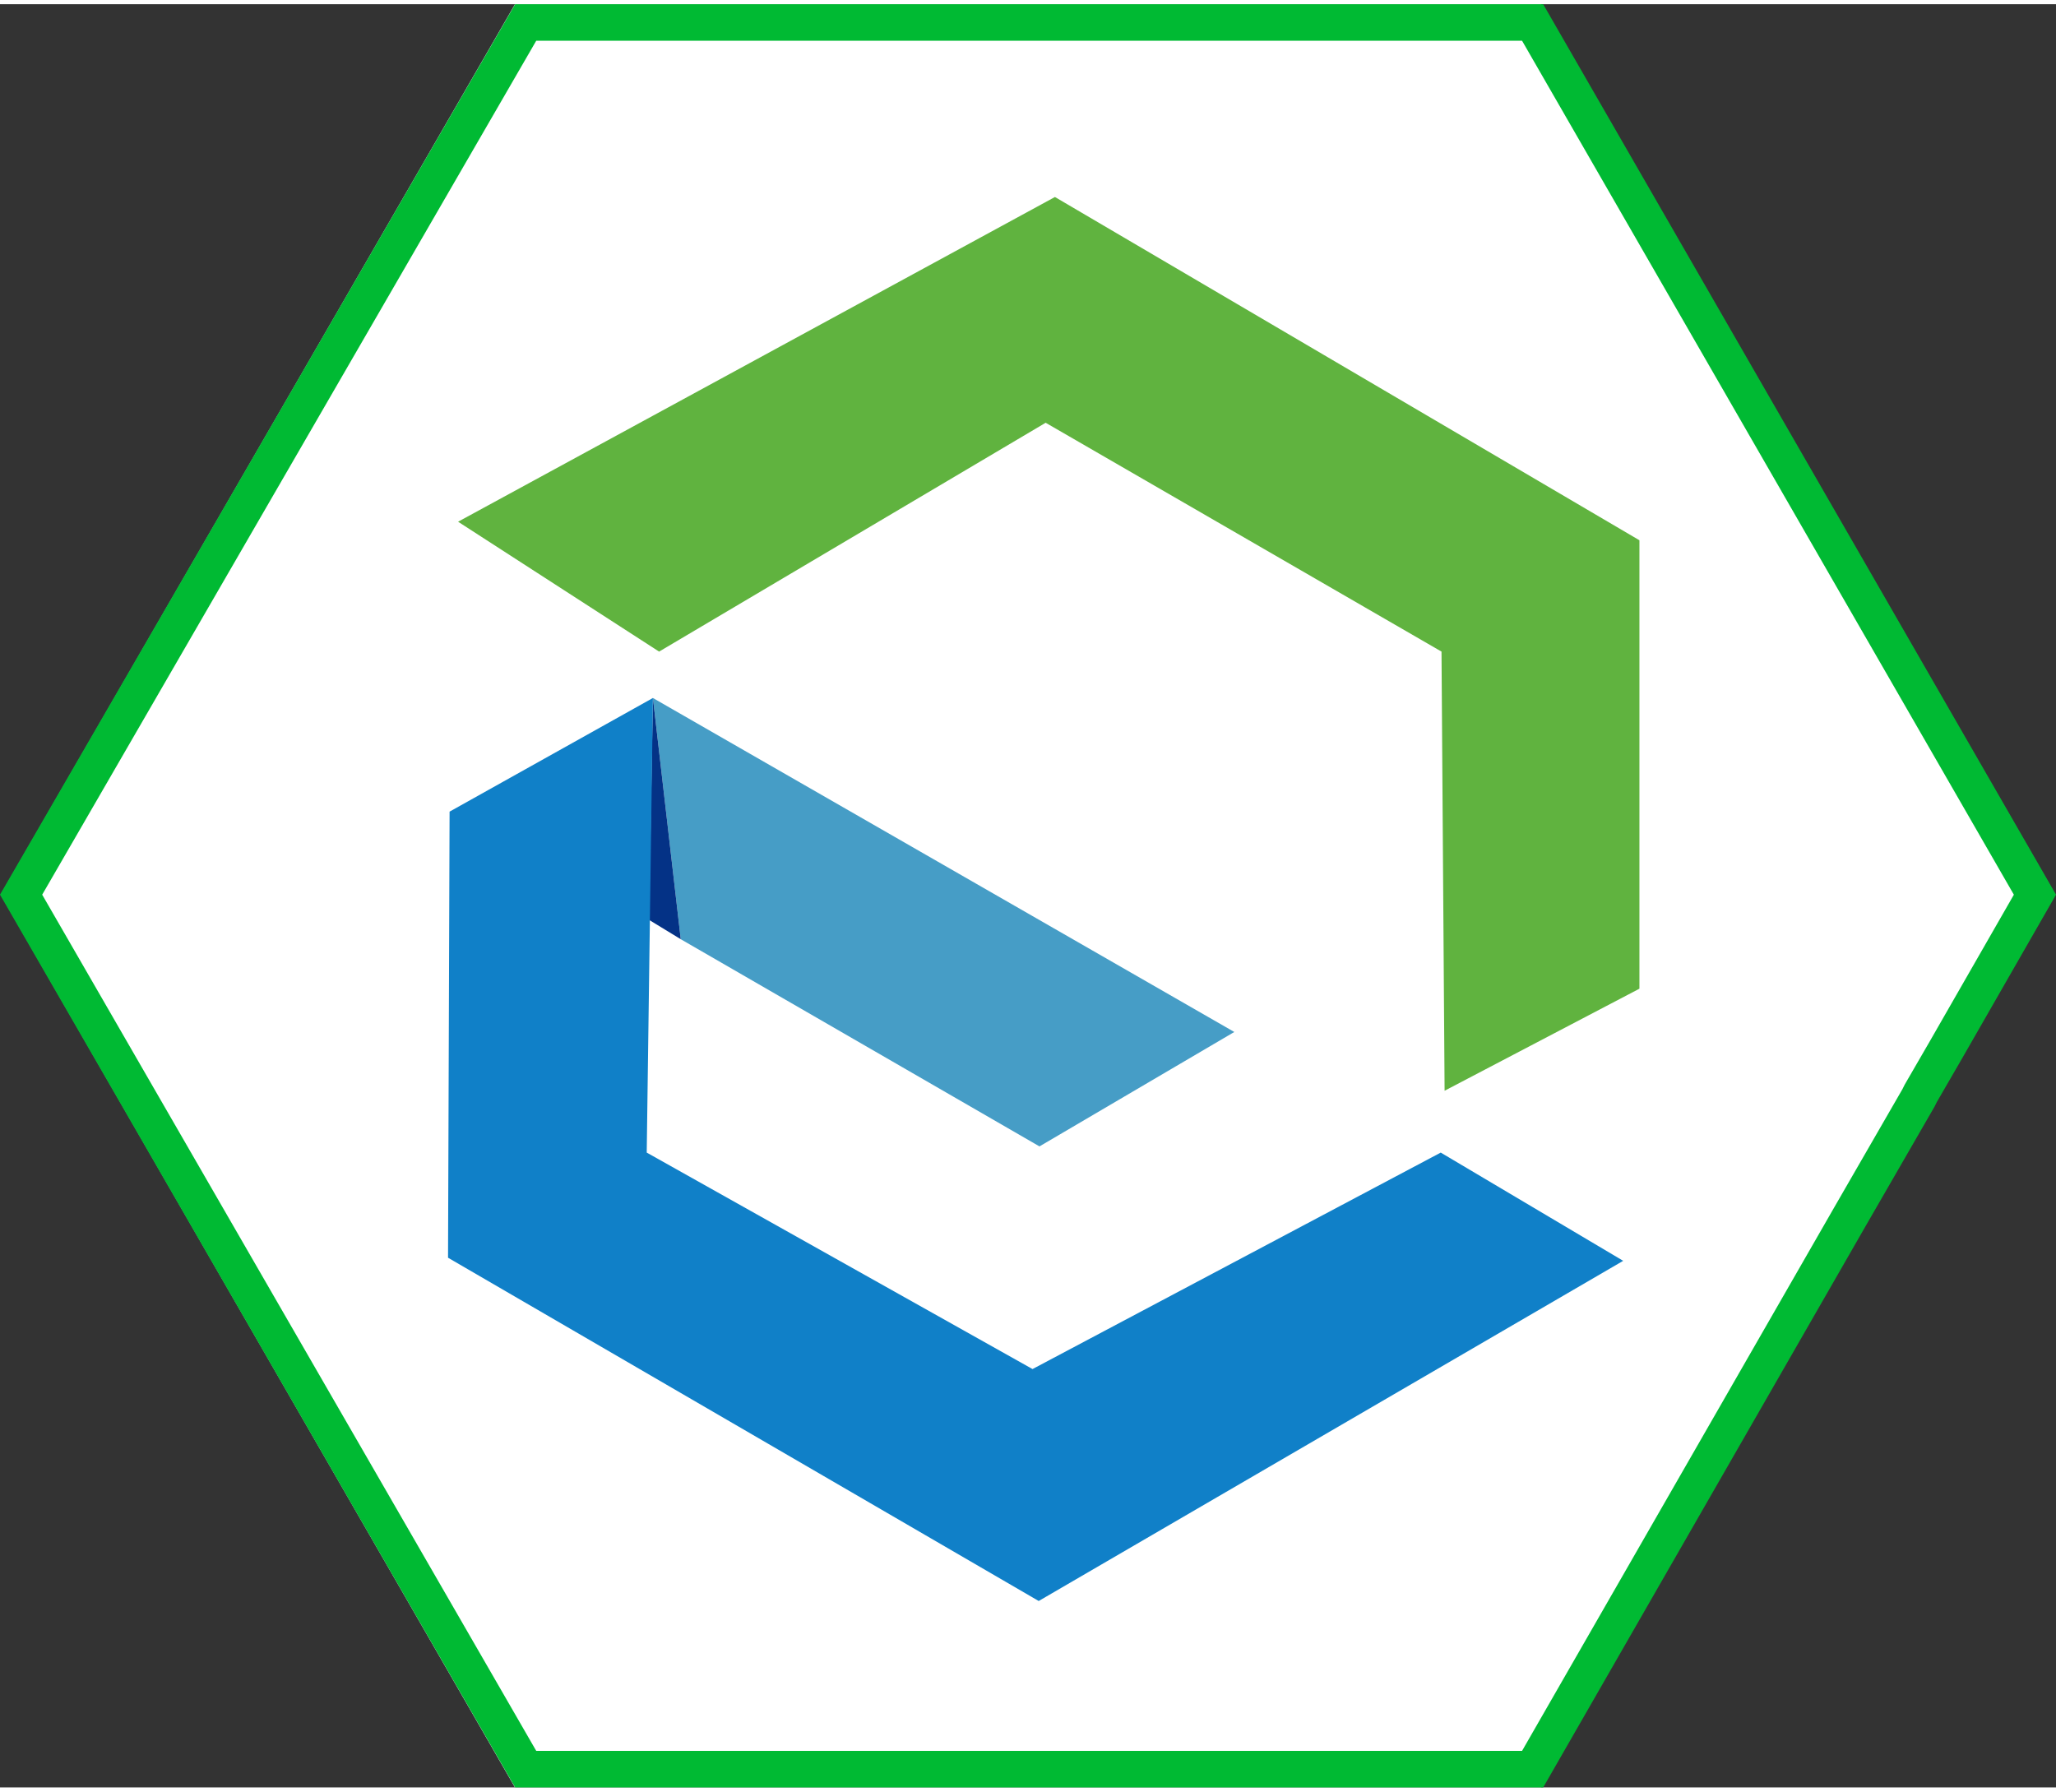
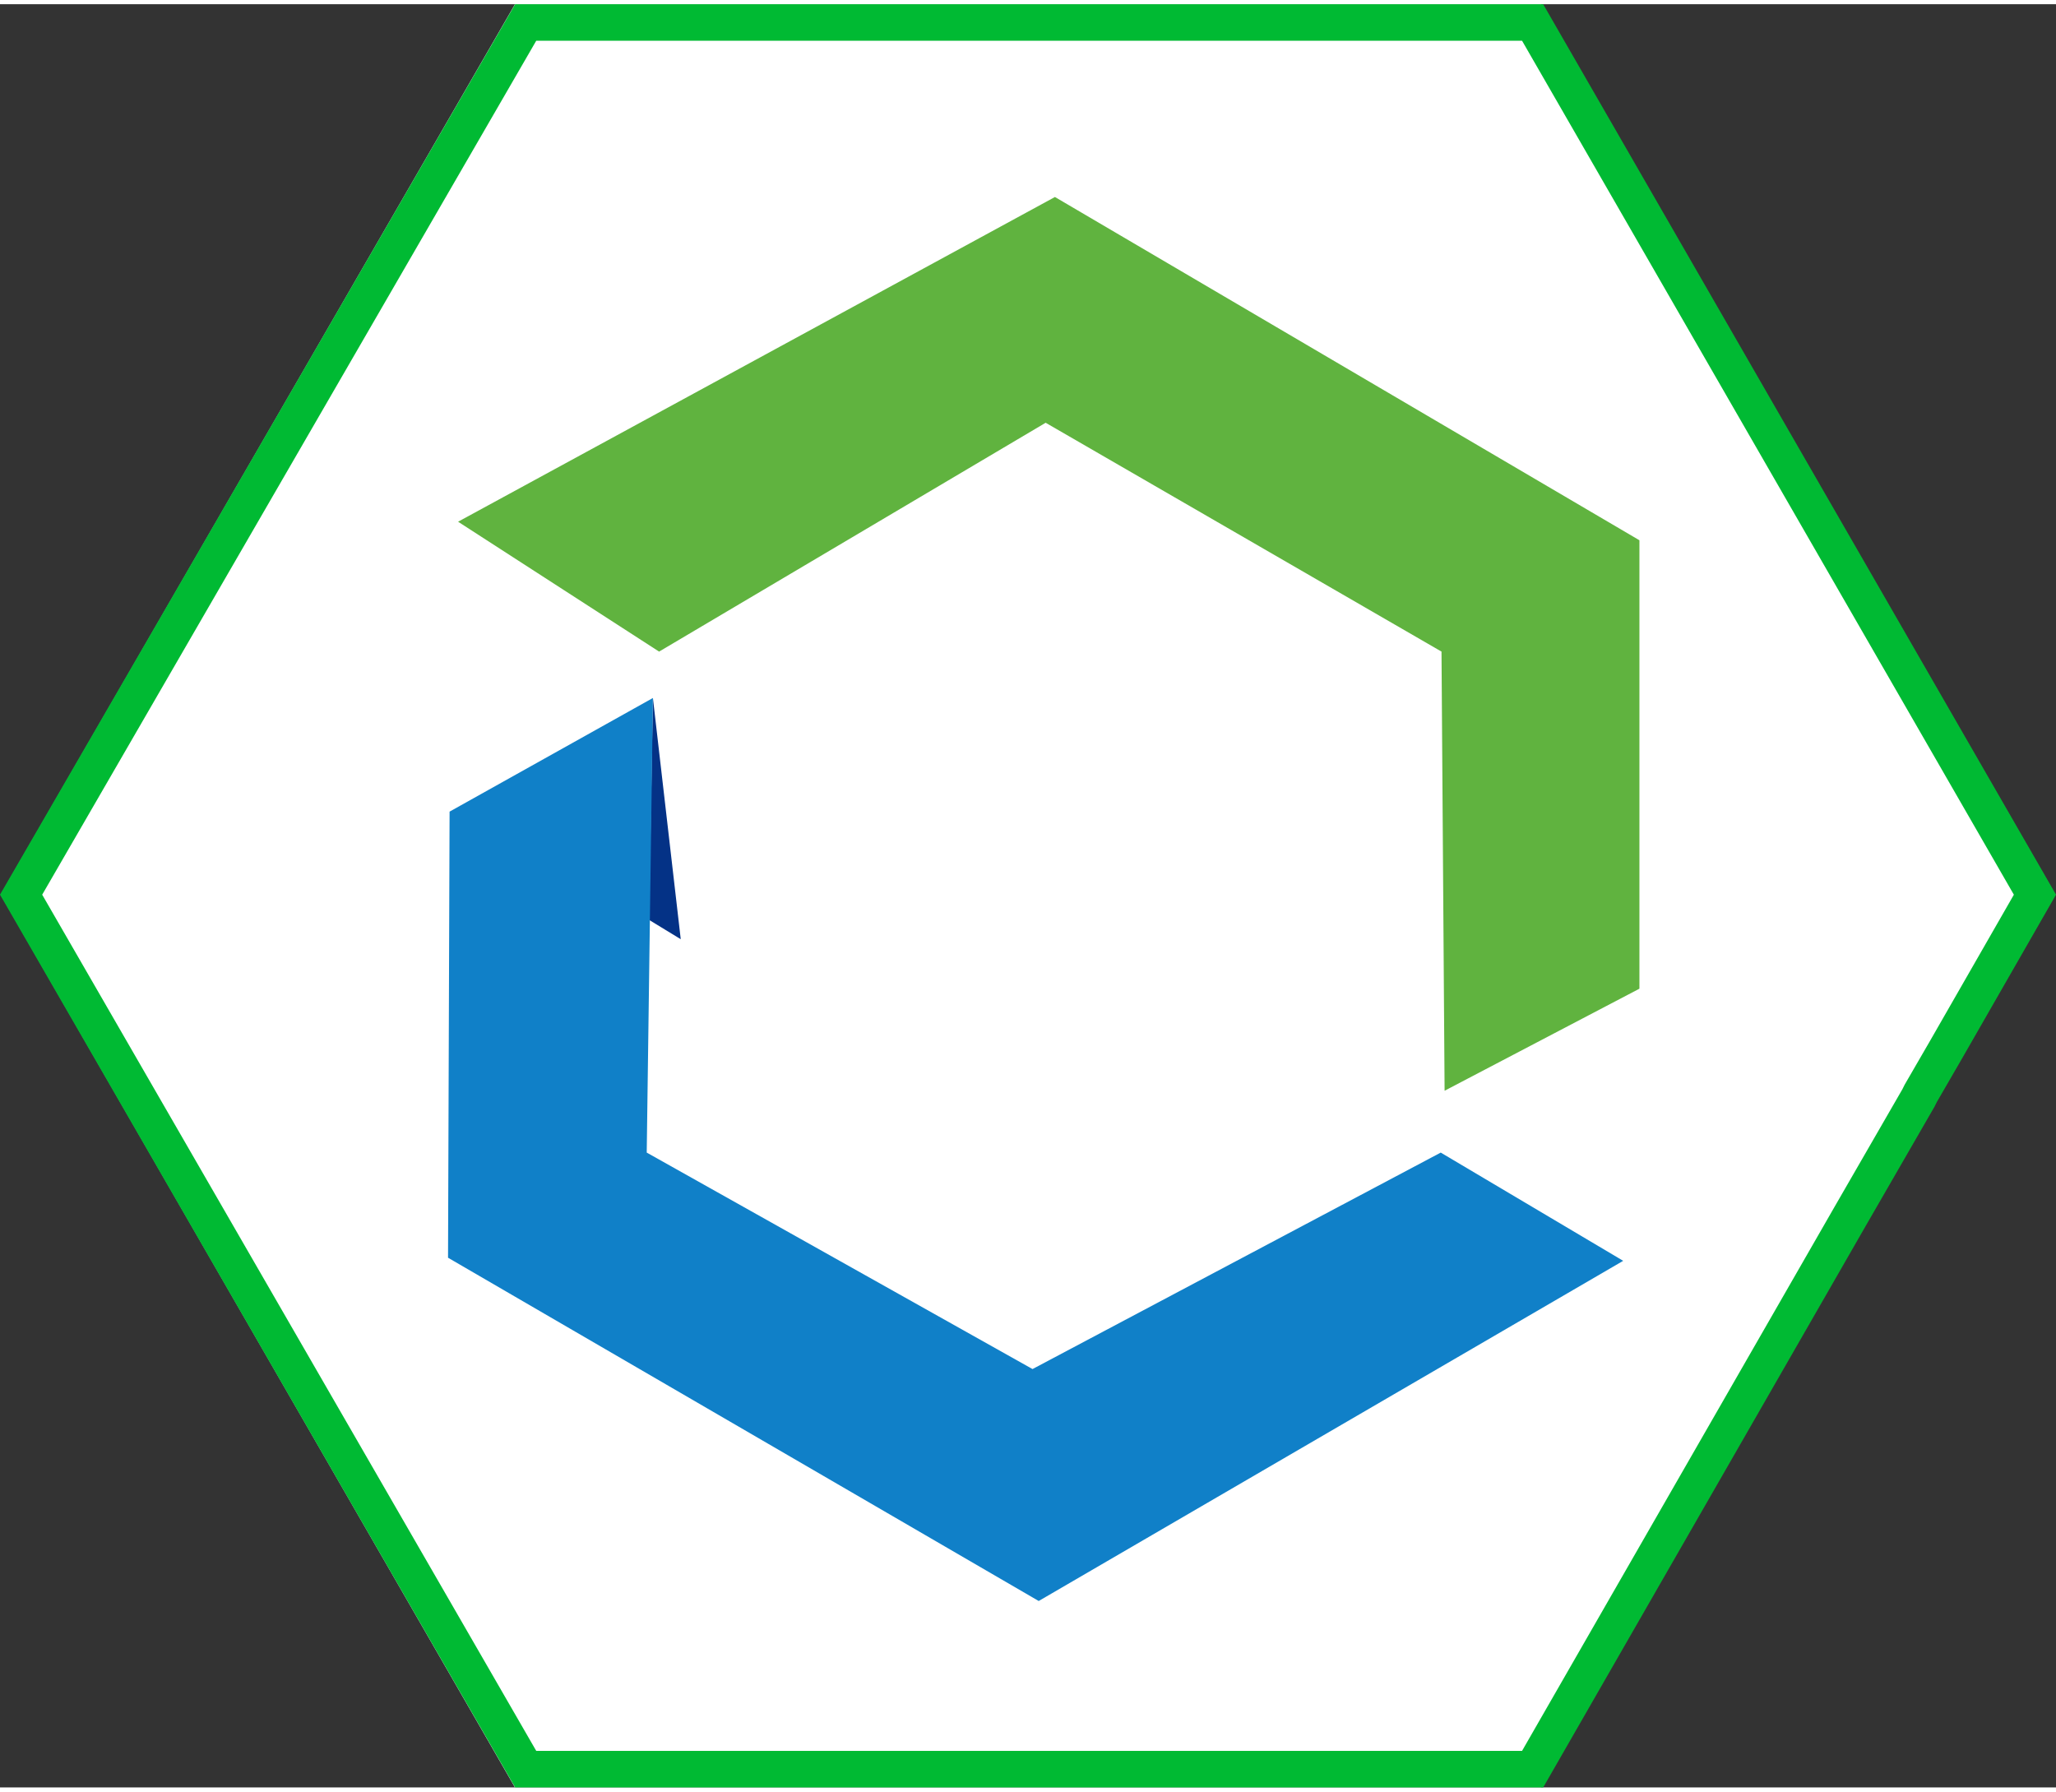
<svg xmlns="http://www.w3.org/2000/svg" xml:space="preserve" width="70px" height="61px" version="1.1" style="shape-rendering:geometricPrecision; text-rendering:geometricPrecision; image-rendering:optimizeQuality; fill-rule:evenodd; clip-rule:evenodd" viewBox="0 0 10025155 8695122">
  <rect x="0" y="0" width="10025155" height="8695122" fill="#333333" stroke="none" />
  <defs>
    <style type="text/css">
   
    .str1 {stroke:#00BA33;stroke-width:178139}
    .str0 {stroke:white;stroke-width:356304}
    .fil0 {fill:none}
    .fil4 {fill:#043286}
    .fil5 {fill:#1080C8}
    .fil3 {fill:#469DC6}
    .fil2 {fill:#60B33F}
    .fil1 {fill:white;fill-rule:nonzero}
   
  </style>
  </defs>
  <g id="Layer_x0020_1">
    <g>
      <polygon class="fil0 str0" points="7411590,8516483 9816112,4342012 7411590,178612 2613697,178612 209175,4342012 2613697,8516483 " />
    </g>
    <polygon class="fil1 str1" points="102865,4341985 2563330,8606040 2563330,8606040 4945838,8606040 5313242,8606040 5970092,8606040 6382023,8606040 7473109,8606040 9020628,5911782 9354629,5332862 9365754,5310585 9488240,5099043 9922422,4341985 7473109,89083 2563330,89083 " />
    <g>
      <polygon class="fil2" points="2233616,2523378 5143940,940063 7993928,2613855 7993928,4800365 7043923,5297961 7028853,3156715 5098701,2040854 3213789,3156715 " />
-       <polygon class="fil3" points="6018539,5011460 5068534,5569390 3319336,4559103 3183621,3382906 " />
      <polygon class="fil4" points="3319336,4559103 3164763,4464839 3183621,3382906 " />
      <polygon class="fil5" points="2192165,3937050 3183621,3382906 3153453,5599558 5034631,6655084 7025091,5599558 7914787,6127321 5064799,7786042 2184643,6112250 " />
    </g>
  </g>
</svg>